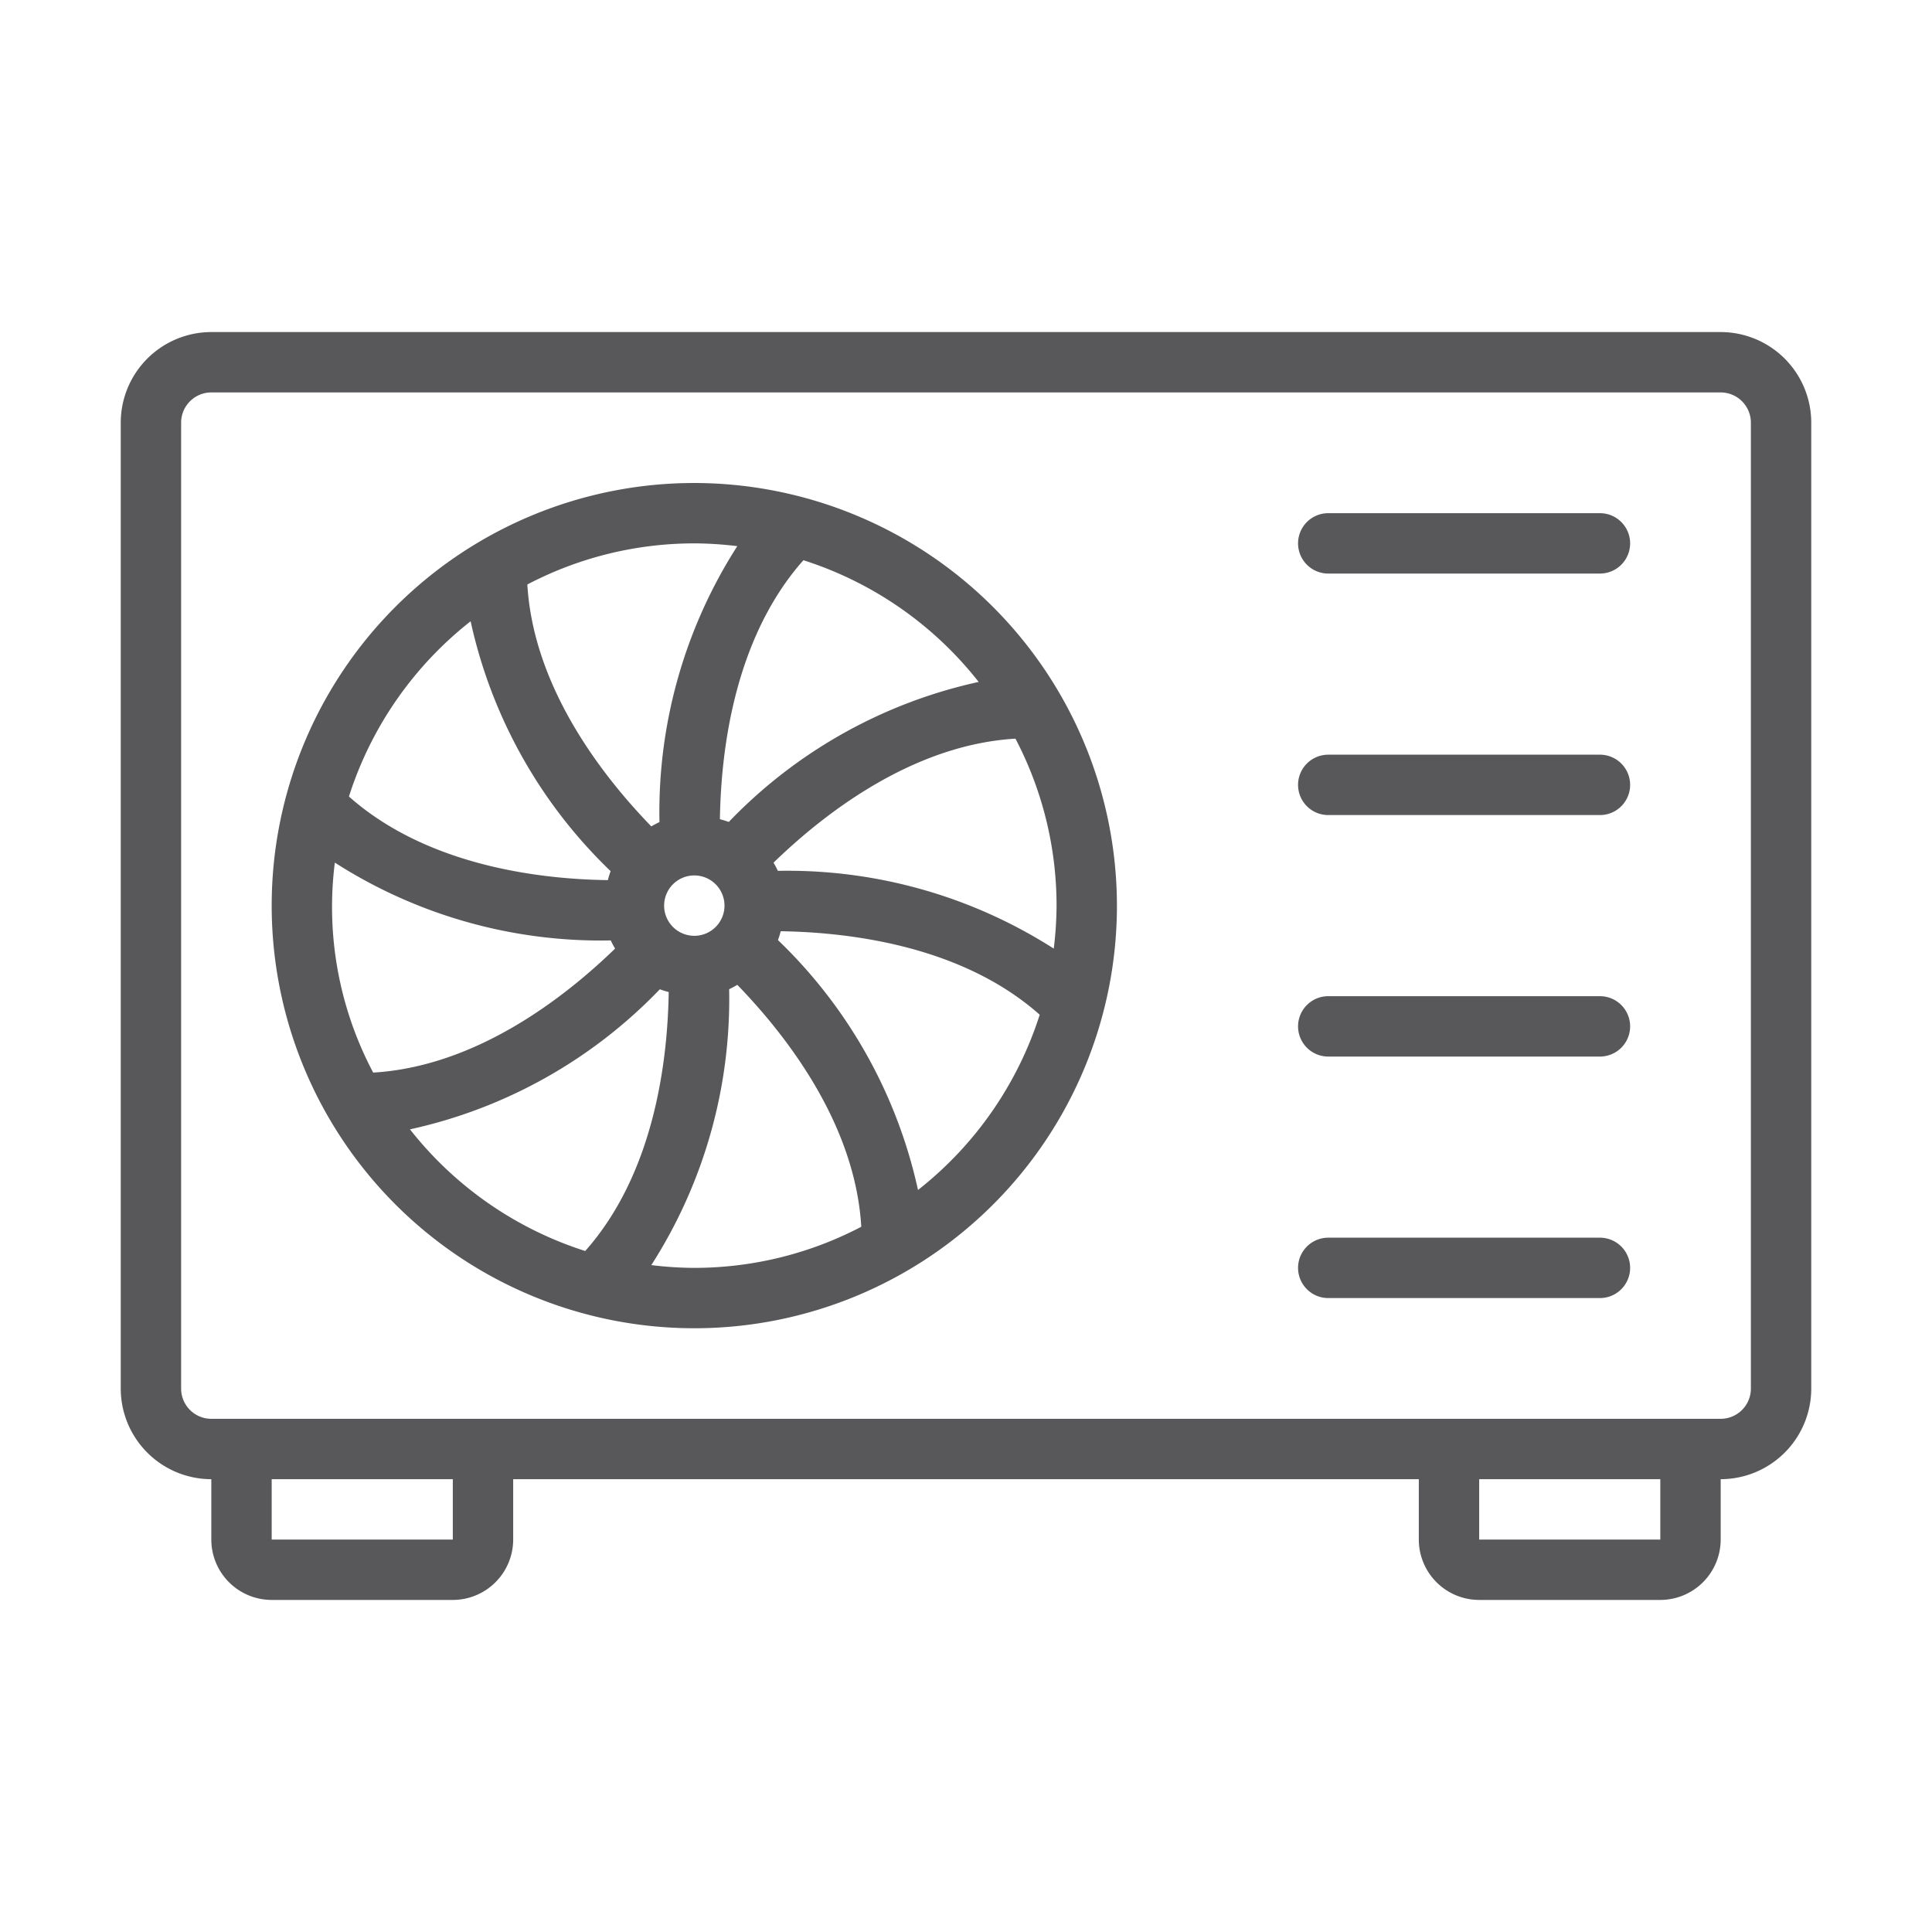
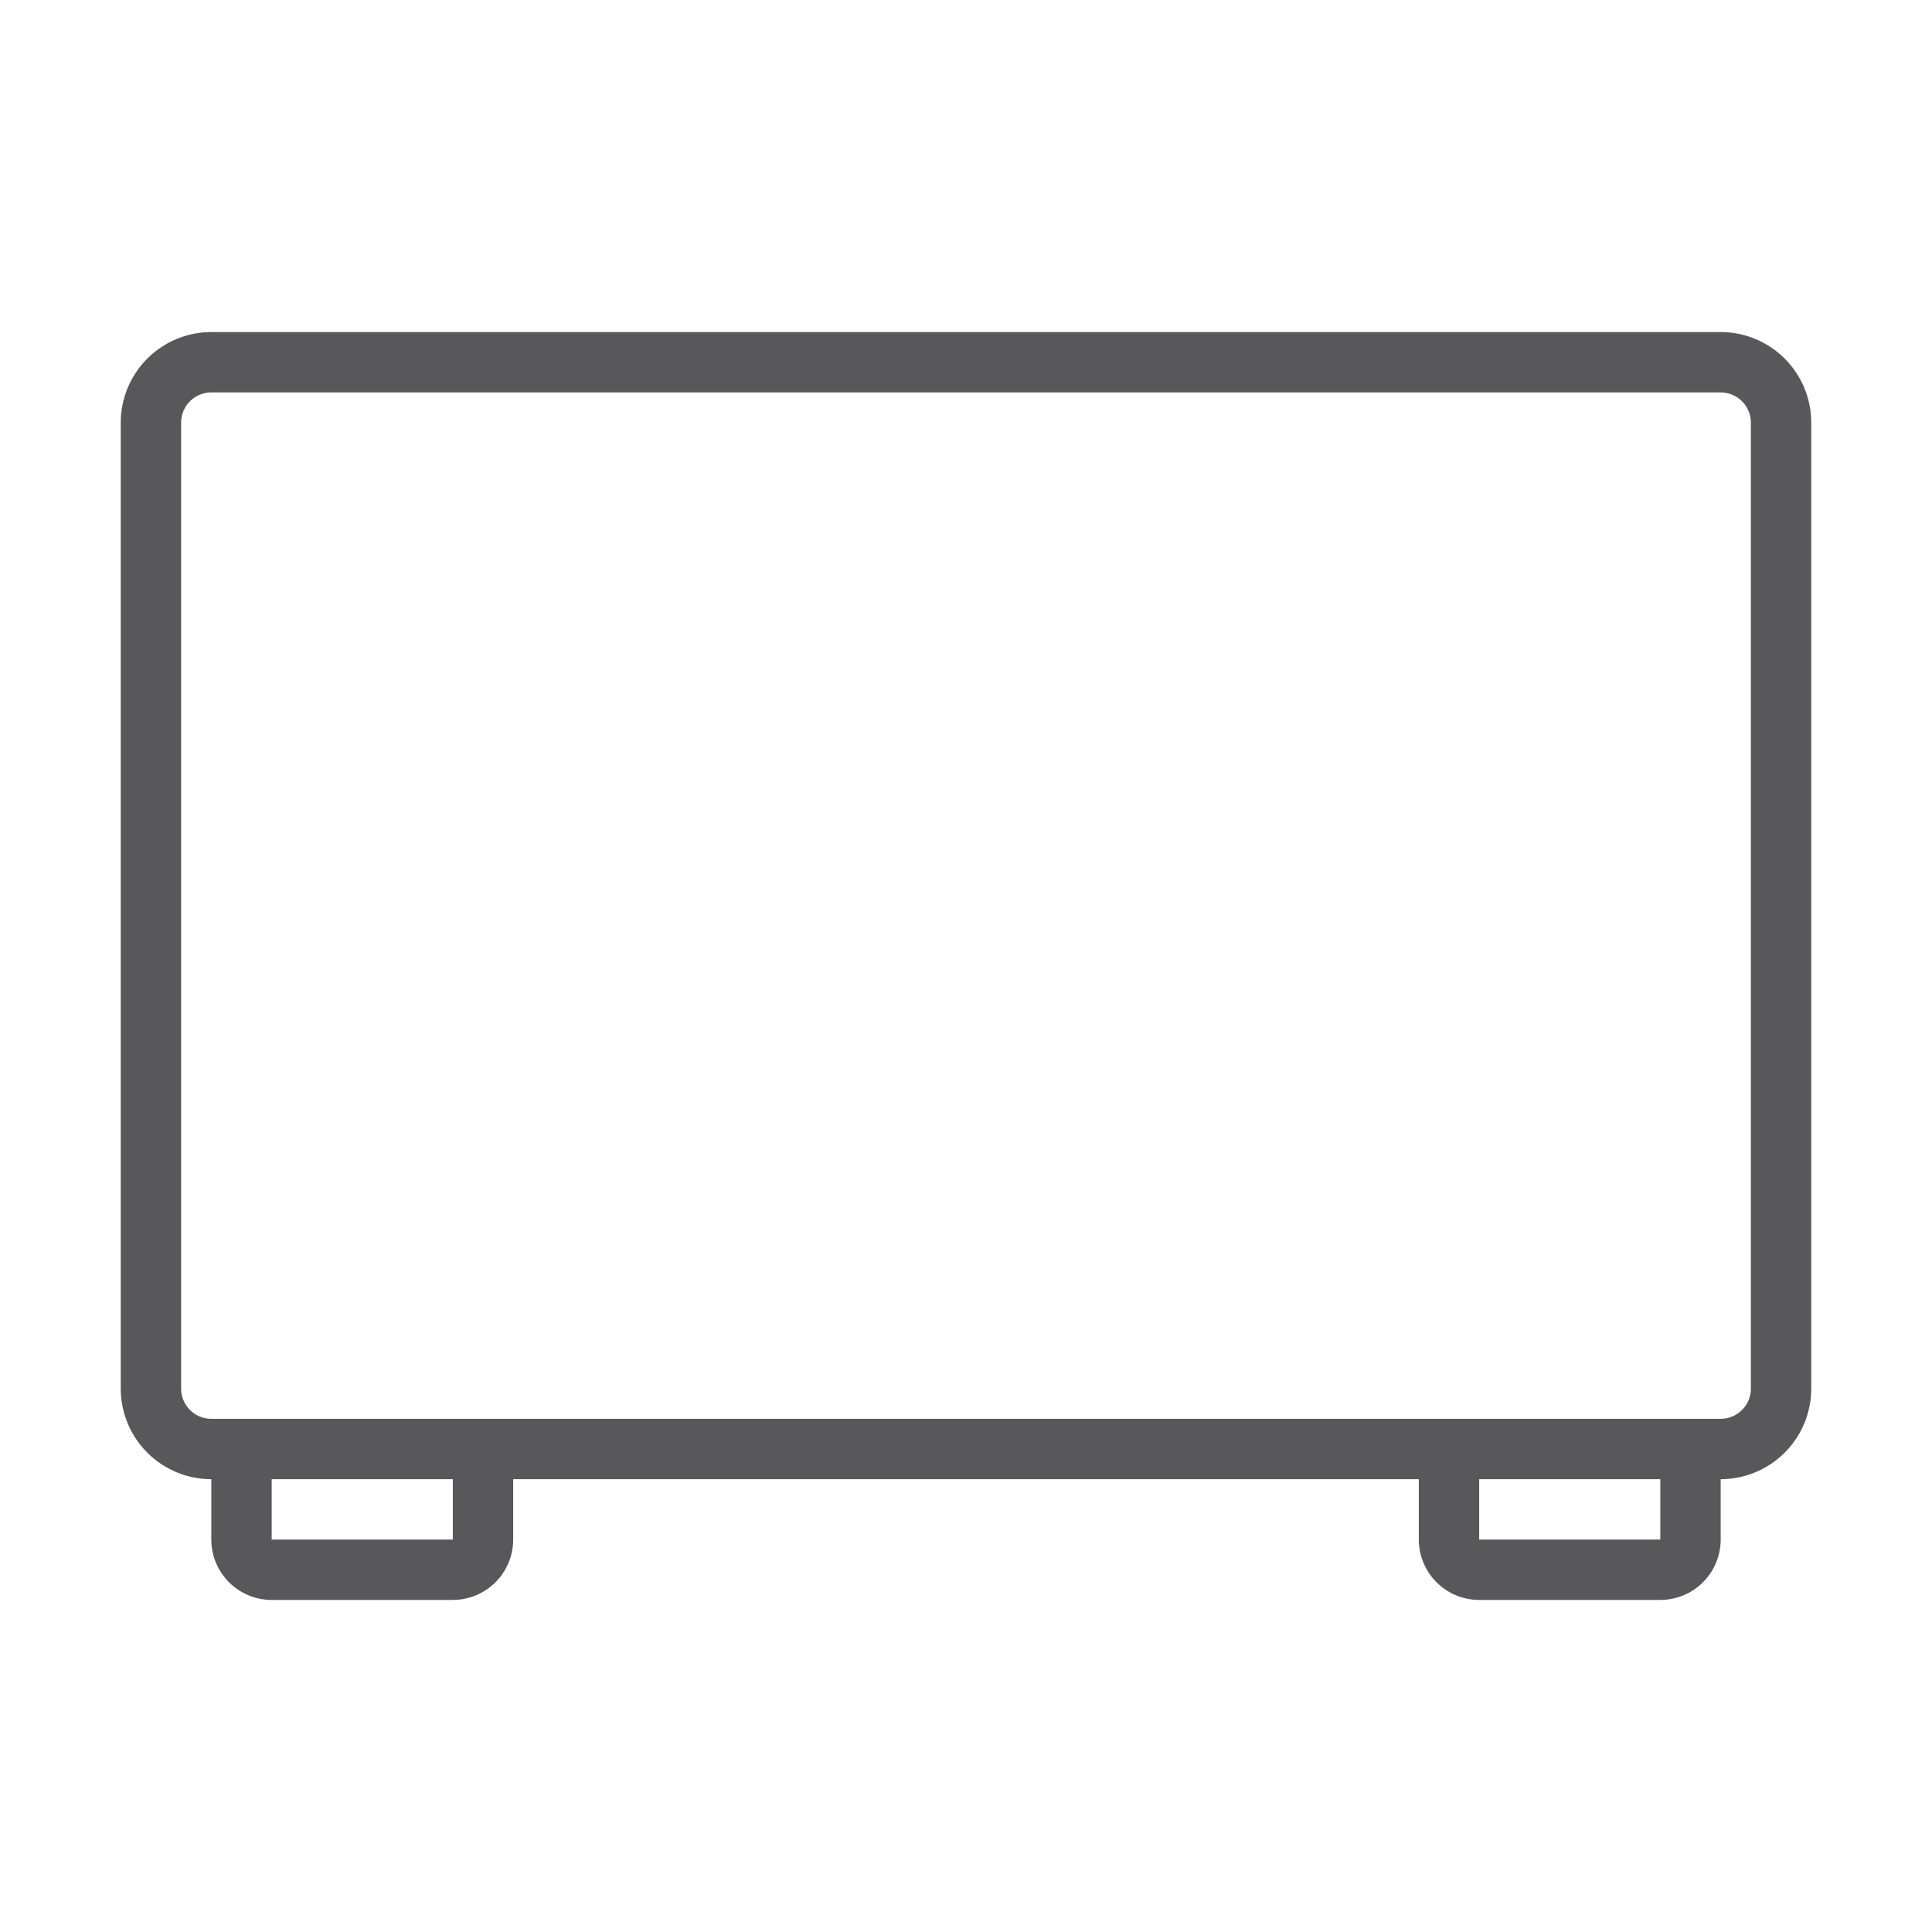
<svg xmlns="http://www.w3.org/2000/svg" version="1.1" width="512" height="512" x="0" y="0" viewBox="0 0 64 64" style="enable-background:new 0 0 512 512" xml:space="preserve" class="">
  <g>
    <path d="M57 11H7a3.003 3.003 0 0 0-3 3v32a3.003 3.003 0 0 0 3 3v2a2.002 2.002 0 0 0 2 2h6a2.002 2.002 0 0 0 2-2v-2h30v2a2.002 2.002 0 0 0 2 2h6a2.002 2.002 0 0 0 2-2v-2a3.003 3.003 0 0 0 3-3V14a3.003 3.003 0 0 0-3-3ZM15 51H9v-2h6Zm40 0h-6v-2h6Zm3-5a1.001 1.001 0 0 1-1 1H7a1.001 1.001 0 0 1-1-1V14a1.001 1.001 0 0 1 1-1h50a1.001 1.001 0 0 1 1 1Z" fill="#58585a" opacity="1" data-original="#000000" class="" />
-     <path d="M53 17h-9a1 1 0 0 0 0 2h9a1 1 0 0 0 0-2ZM53 25h-9a1 1 0 0 0 0 2h9a1 1 0 0 0 0-2ZM53 33h-9a1 1 0 0 0 0 2h9a1 1 0 0 0 0-2ZM53 41h-9a1 1 0 0 0 0 2h9a1 1 0 0 0 0-2ZM23 16a14 14 0 1 0 14 14 14.016 14.016 0 0 0-14-14Zm9.42 6.59a16.288 16.288 0 0 0-8.278 4.638 3.007 3.007 0 0 0-.294-.091c.037-2.39.514-6.04 2.766-8.579a12.032 12.032 0 0 1 5.805 4.031ZM24 30a1 1 0 1 1-1-1 1.001 1.001 0 0 1 1 1Zm-1-12a12.018 12.018 0 0 1 1.424.092 16.312 16.312 0 0 0-2.578 9.14 2.956 2.956 0 0 0-.27.144c-1.66-1.712-3.907-4.63-4.107-8.014A11.915 11.915 0 0 1 23 18Zm-7.41 2.58a16.286 16.286 0 0 0 4.638 8.278 3.03 3.03 0 0 0-.092.297c-2.366-.03-6.035-.514-8.577-2.769a12.032 12.032 0 0 1 4.03-5.805Zm-3.228 14.951a11.724 11.724 0 0 1-1.27-6.956 16.328 16.328 0 0 0 9.14 2.578 2.95 2.95 0 0 0 .144.27c-1.709 1.658-4.628 3.907-8.014 4.108Zm1.219 1.88a16.29 16.29 0 0 0 8.277-4.64 3.007 3.007 0 0 0 .294.092c-.037 2.374-.51 6.036-2.766 8.578a12.032 12.032 0 0 1-5.805-4.03ZM23 42a12.016 12.016 0 0 1-1.424-.092 16.335 16.335 0 0 0 2.578-9.14 2.954 2.954 0 0 0 .27-.144c1.663 1.715 3.907 4.631 4.107 8.014A11.915 11.915 0 0 1 23 42Zm7.41-2.58a16.285 16.285 0 0 0-4.639-8.278 3.007 3.007 0 0 0 .092-.294c2.38.037 6.038.513 8.579 2.766a12.032 12.032 0 0 1-4.031 5.805ZM35 30a12.024 12.024 0 0 1-.093 1.424 16.368 16.368 0 0 0-9.139-2.576 2.943 2.943 0 0 0-.144-.271c1.71-1.659 4.628-3.907 8.014-4.108A11.915 11.915 0 0 1 35 30Z" fill="#58585a" opacity="1" data-original="#000000" class="" />
  </g>
</svg>